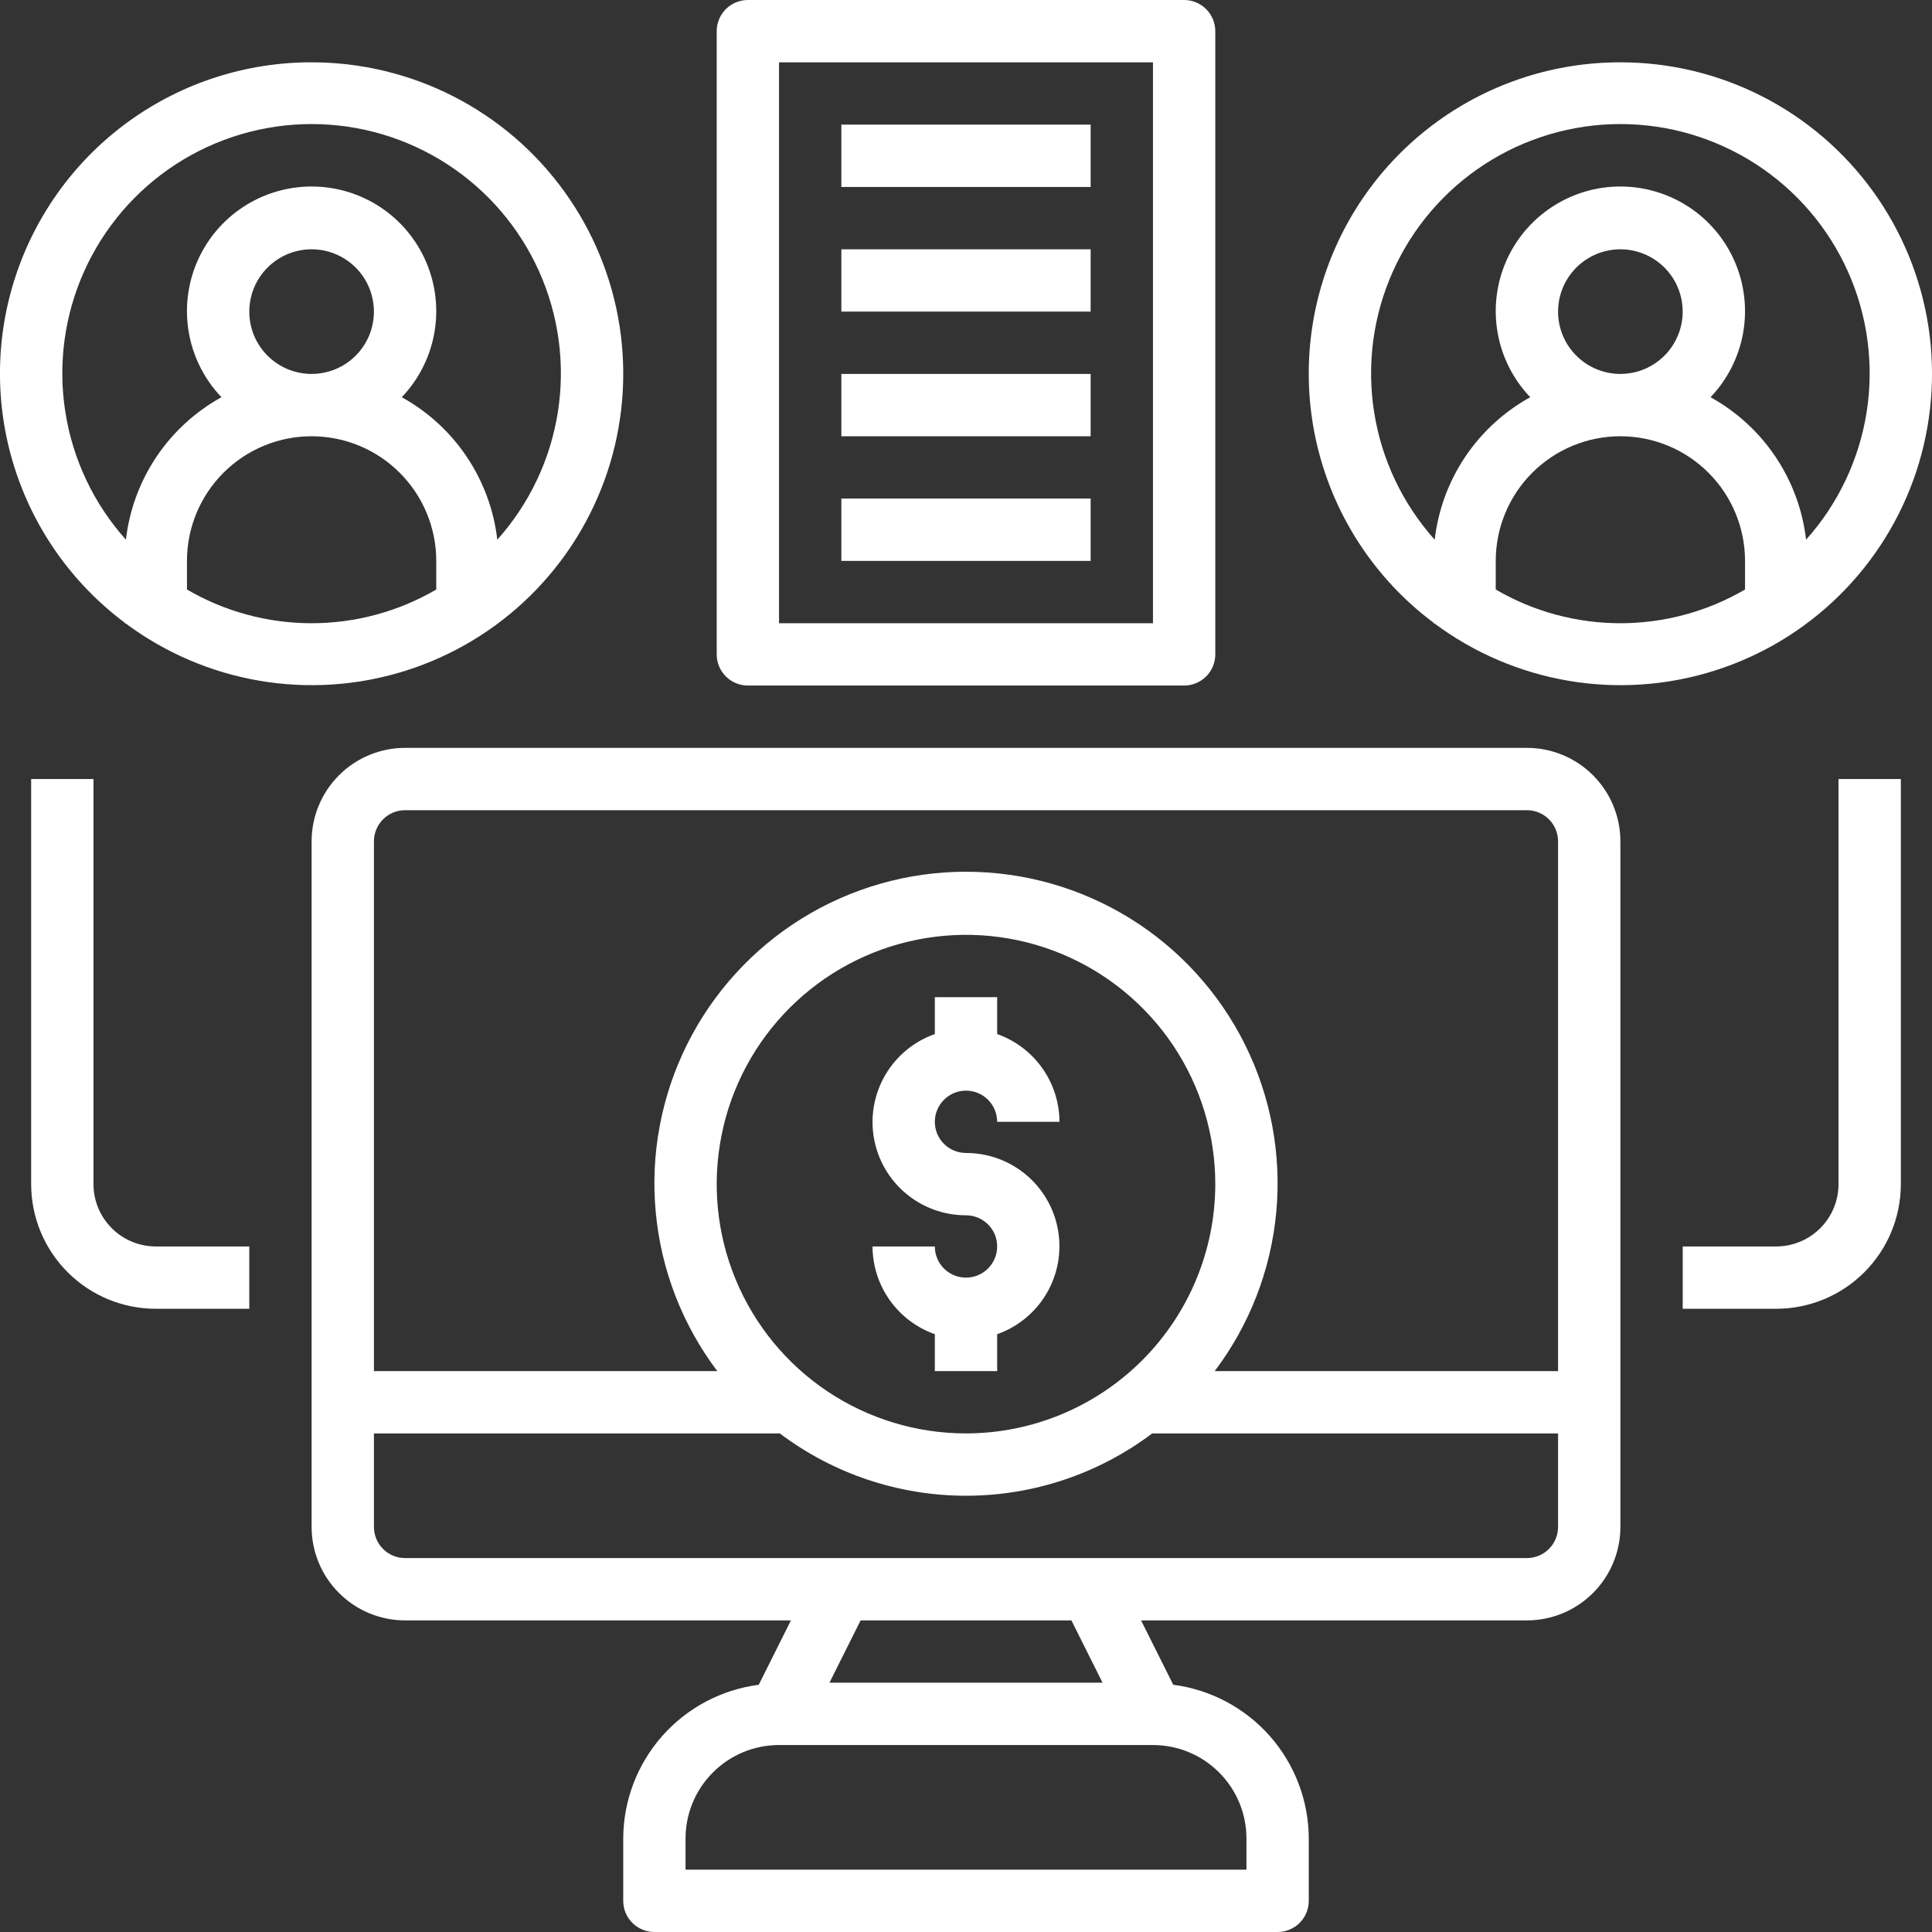
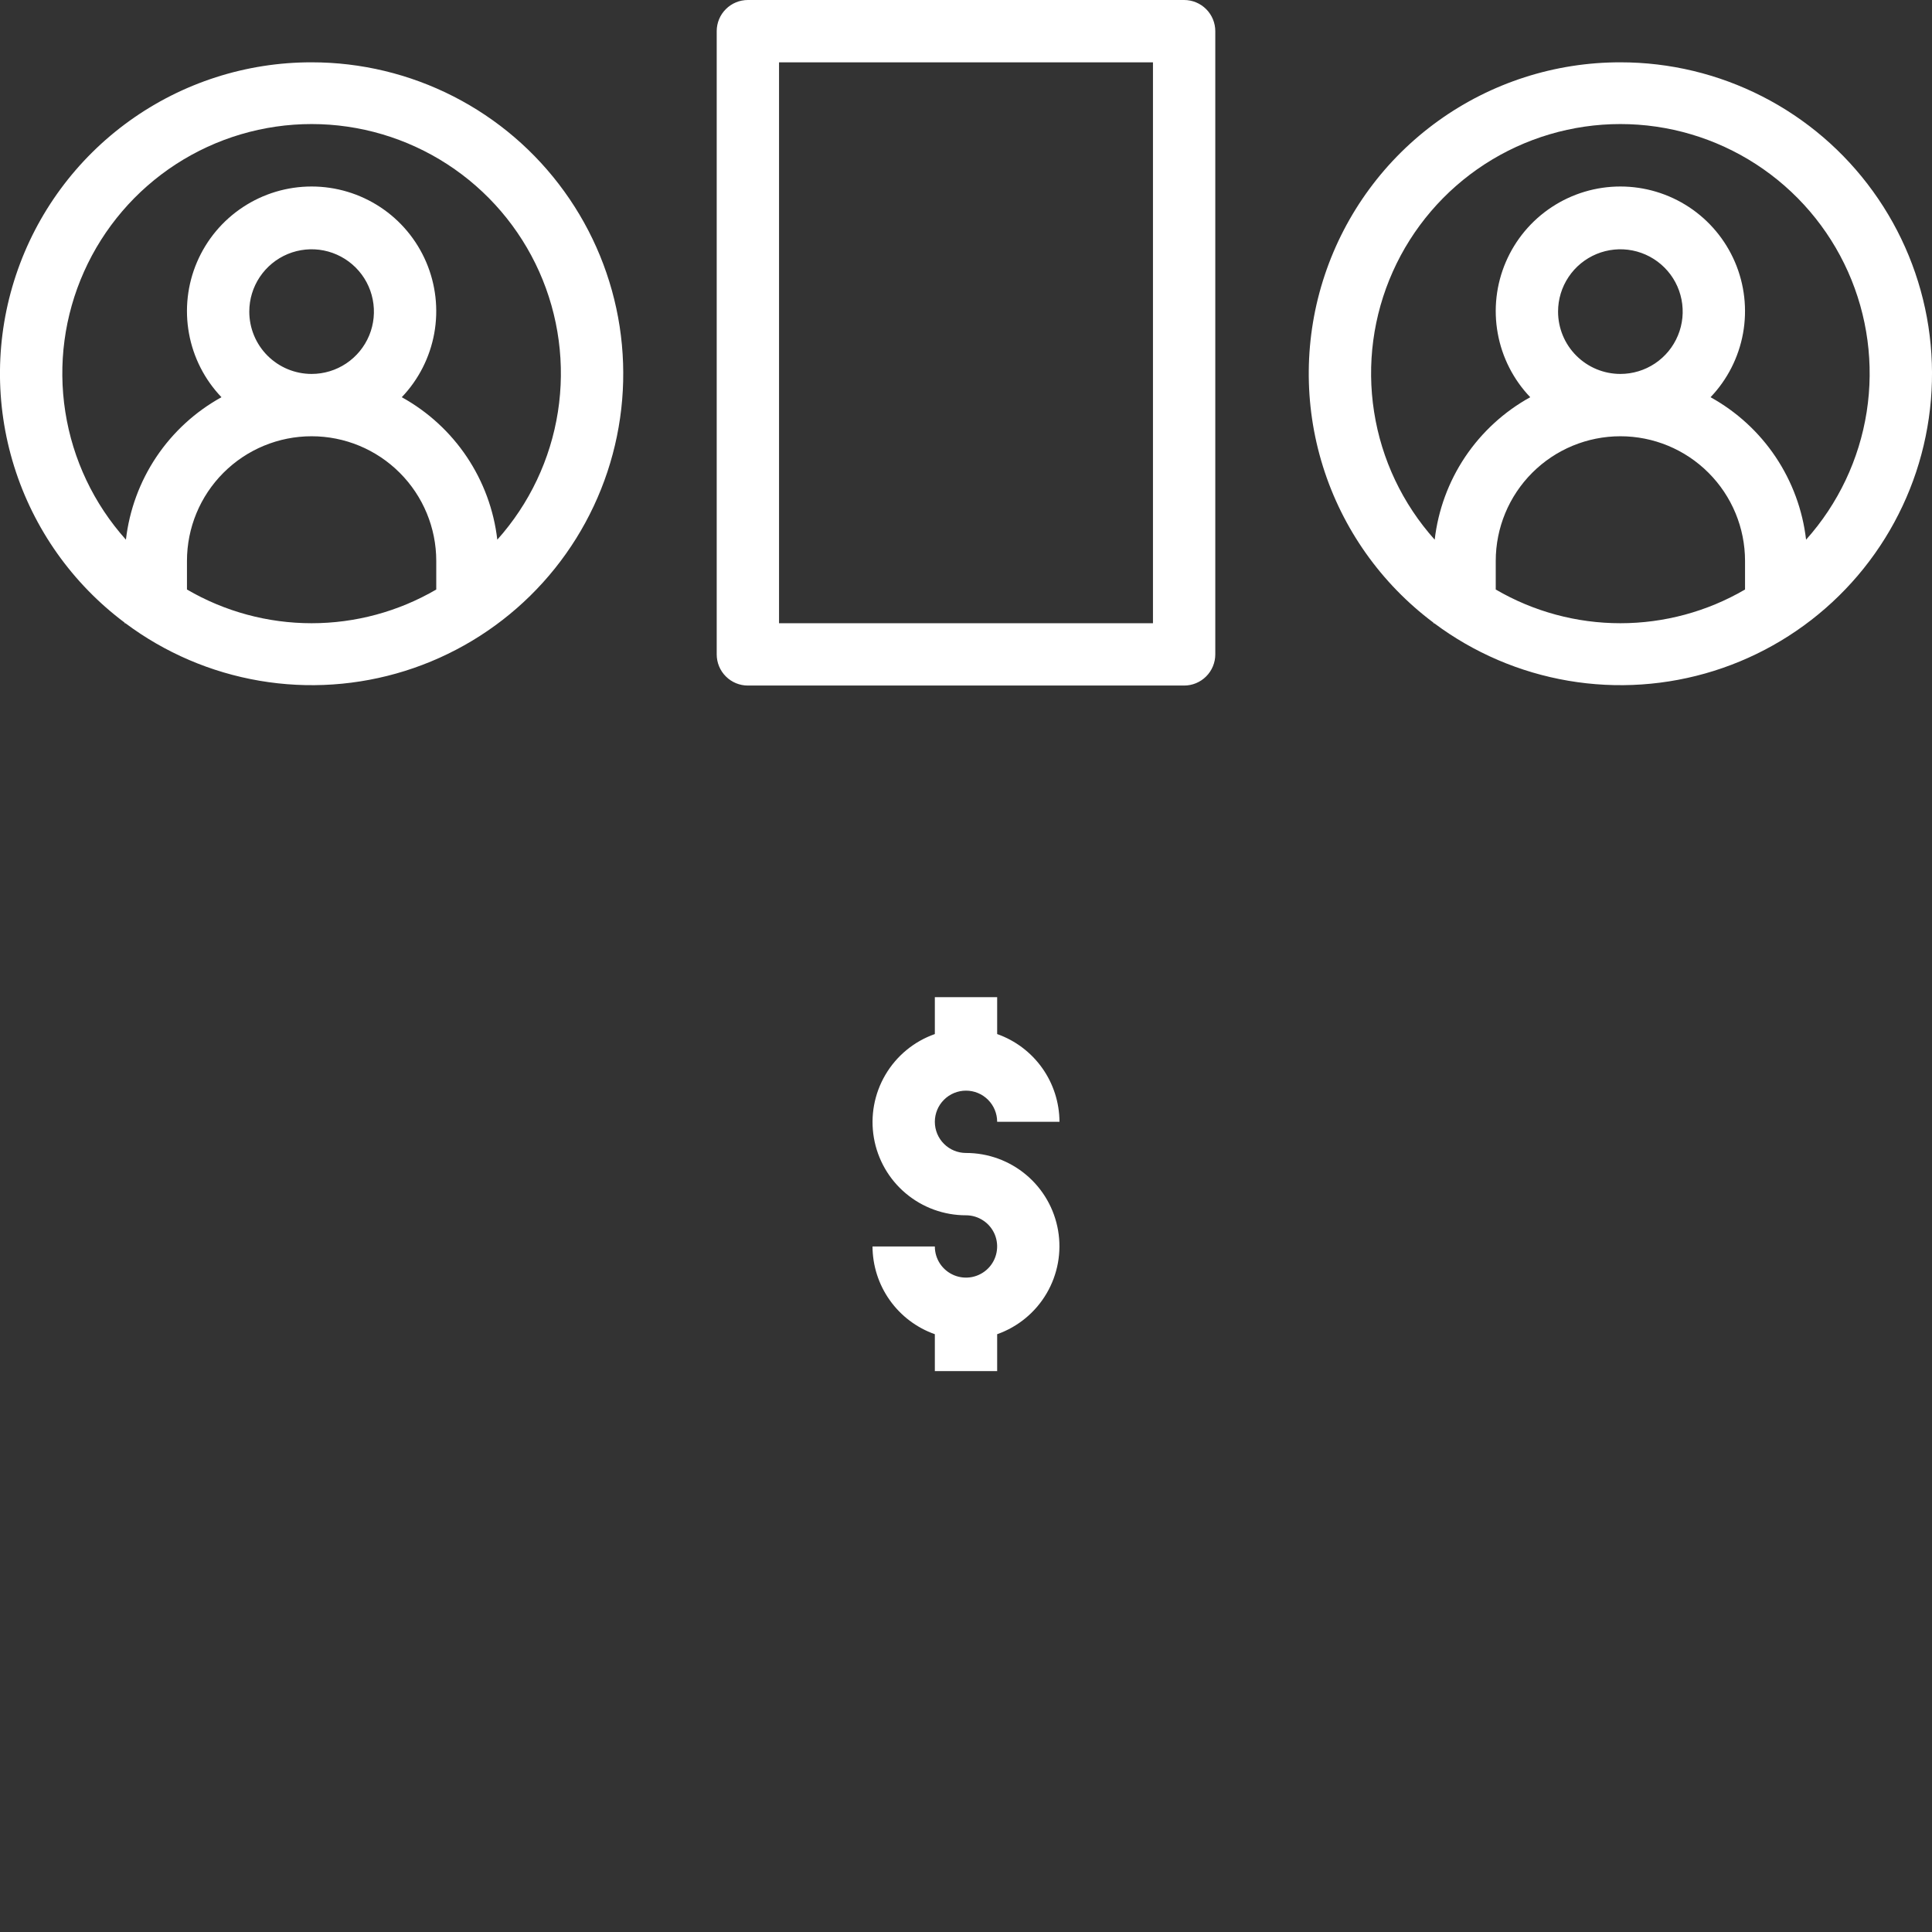
<svg xmlns="http://www.w3.org/2000/svg" width="62" height="62" viewBox="0 0 62 62" fill="none">
  <rect x="0" y="0" width="62" height="62" fill="#333333" stroke="none" />
-   <path d="M10 27V49C10 49.796 10.316 50.559 10.879 51.121C11.441 51.684 12.204 52 13 52H25.382L24.349 54.066C23.149 54.222 22.047 54.808 21.247 55.715C20.447 56.623 20.004 57.79 20 59V61C20 61.265 20.105 61.52 20.293 61.707C20.48 61.895 20.735 62 21 62H41C41.265 62 41.52 61.895 41.707 61.707C41.895 61.52 42 61.265 42 61V59C41.996 57.79 41.553 56.623 40.753 55.715C39.953 54.808 38.851 54.222 37.651 54.066L36.618 52H49C49.796 52 50.559 51.684 51.121 51.121C51.684 50.559 52 49.796 52 49V27C52 26.204 51.684 25.441 51.121 24.879C50.559 24.316 49.796 24 49 24H13C12.204 24 11.441 24.316 10.879 24.879C10.316 25.441 10 26.204 10 27ZM40 59V60H22V59C22 58.204 22.316 57.441 22.879 56.879C23.441 56.316 24.204 56 25 56H37C37.796 56 38.559 56.316 39.121 56.879C39.684 57.441 40 58.204 40 59ZM35.382 54H26.618L27.618 52H34.382L35.382 54ZM49 50H13C12.735 50 12.48 49.895 12.293 49.707C12.105 49.52 12 49.265 12 49V46H25.025C26.747 47.298 28.844 48 31 48C33.156 48 35.253 47.298 36.975 46H50V49C50 49.265 49.895 49.52 49.707 49.707C49.52 49.895 49.265 50 49 50ZM31 46C29.418 46 27.871 45.531 26.555 44.652C25.24 43.773 24.215 42.523 23.609 41.062C23.003 39.6 22.845 37.991 23.154 36.439C23.462 34.887 24.224 33.462 25.343 32.343C26.462 31.224 27.887 30.462 29.439 30.154C30.991 29.845 32.6 30.003 34.062 30.609C35.523 31.215 36.773 32.24 37.652 33.555C38.531 34.871 39 36.418 39 38C38.998 40.121 38.154 42.154 36.654 43.654C35.154 45.154 33.121 45.998 31 46ZM50 27V44H38.981C40.102 42.516 40.786 40.748 40.957 38.896C41.129 37.044 40.78 35.181 39.951 33.517C39.122 31.852 37.845 30.451 36.264 29.472C34.683 28.493 32.86 27.975 31 27.975C29.14 27.975 27.317 28.493 25.736 29.472C24.155 30.451 22.878 31.852 22.049 33.517C21.22 35.181 20.871 37.044 21.043 38.896C21.214 40.748 21.898 42.516 23.019 44H12V27C12 26.735 12.105 26.48 12.293 26.293C12.48 26.105 12.735 26 13 26H49C49.265 26 49.52 26.105 49.707 26.293C49.895 26.48 50 26.735 50 27Z" fill="white" />
  <path d="M31 35C31.265 35 31.519 35.105 31.707 35.293C31.894 35.48 32 35.735 32 36H34C33.997 35.382 33.804 34.779 33.446 34.275C33.088 33.771 32.583 33.39 32 33.184V32H30V33.184C29.333 33.419 28.771 33.882 28.413 34.492C28.055 35.101 27.924 35.818 28.044 36.514C28.164 37.211 28.526 37.843 29.067 38.297C29.608 38.752 30.293 39.001 31 39C31.198 39 31.391 39.059 31.555 39.169C31.72 39.278 31.848 39.435 31.924 39.617C31.999 39.8 32.019 40.001 31.98 40.195C31.942 40.389 31.847 40.567 31.707 40.707C31.567 40.847 31.389 40.942 31.195 40.981C31.001 41.019 30.8 41 30.617 40.924C30.434 40.848 30.278 40.72 30.168 40.556C30.058 40.391 30 40.198 30 40H28C28.002 40.618 28.196 41.221 28.554 41.725C28.912 42.229 29.417 42.61 30 42.816V44H32V42.816C32.666 42.581 33.228 42.118 33.586 41.508C33.944 40.899 34.075 40.182 33.955 39.486C33.835 38.789 33.473 38.157 32.932 37.703C32.391 37.248 31.706 36.999 31 37C30.735 37 30.48 36.895 30.293 36.707C30.105 36.52 30 36.265 30 36C30 35.735 30.105 35.48 30.293 35.293C30.48 35.105 30.735 35 31 35ZM10 2C7.902 1.997 5.856 2.655 4.153 3.88C2.45 5.105 1.177 6.836 0.513 8.826C-0.152 10.816 -0.172 12.964 0.454 14.967C1.08 16.969 2.32 18.724 4 19.981V20H4.025C5.293 20.948 6.768 21.58 8.329 21.846C9.889 22.112 11.491 22.003 13.001 21.529C14.511 21.055 15.888 20.228 17.016 19.118C18.145 18.008 18.993 16.645 19.492 15.143C19.991 13.64 20.125 12.041 19.885 10.476C19.644 8.911 19.035 7.426 18.108 6.143C17.182 4.859 15.963 3.814 14.553 3.094C13.143 2.374 11.583 1.999 10 2ZM6 18.918V18C6 16.939 6.421 15.922 7.171 15.172C7.921 14.421 8.939 14 10 14C11.061 14 12.078 14.421 12.828 15.172C13.578 15.922 14 16.939 14 18V18.918C12.786 19.627 11.405 20 10 20C8.594 20 7.214 19.627 6 18.918ZM8 10C8 9.604 8.117 9.218 8.337 8.889C8.557 8.56 8.869 8.304 9.234 8.152C9.6 8.001 10.002 7.961 10.39 8.038C10.778 8.116 11.134 8.306 11.414 8.586C11.694 8.865 11.884 9.222 11.961 9.61C12.038 9.998 11.999 10.4 11.848 10.765C11.696 11.131 11.44 11.443 11.111 11.663C10.782 11.883 10.395 12 10 12C9.469 12 8.961 11.789 8.585 11.414C8.21 11.039 8 10.53 8 10ZM15.959 17.319C15.849 16.368 15.513 15.457 14.98 14.661C14.447 13.866 13.731 13.21 12.893 12.747C13.434 12.181 13.796 11.468 13.936 10.697C14.075 9.926 13.985 9.131 13.677 8.411C13.369 7.691 12.857 7.077 12.203 6.646C11.549 6.215 10.783 5.985 10 5.985C9.216 5.985 8.45 6.215 7.797 6.646C7.143 7.077 6.63 7.691 6.322 8.411C6.014 9.131 5.924 9.926 6.064 10.697C6.203 11.468 6.566 12.181 7.107 12.747C6.268 13.21 5.553 13.866 5.019 14.661C4.486 15.457 4.151 16.368 4.041 17.319C3.01 16.168 2.334 14.744 2.096 13.217C1.857 11.691 2.065 10.129 2.696 8.718C3.326 7.308 4.351 6.11 5.647 5.269C6.943 4.429 8.455 3.981 10 3.981C11.544 3.981 13.056 4.429 14.352 5.269C15.649 6.11 16.674 7.308 17.304 8.718C17.934 10.129 18.142 11.691 17.904 13.217C17.665 14.744 16.989 16.168 15.959 17.319ZM52 2C49.902 1.997 47.856 2.655 46.153 3.88C44.45 5.105 43.177 6.836 42.513 8.826C41.849 10.816 41.828 12.964 42.454 14.967C43.08 16.969 44.321 18.724 46 19.981V20H46.025C47.293 20.948 48.768 21.58 50.329 21.846C51.889 22.112 53.491 22.003 55.001 21.529C56.511 21.055 57.888 20.228 59.016 19.118C60.145 18.008 60.993 16.645 61.492 15.143C61.99 13.64 62.125 12.041 61.885 10.476C61.644 8.911 61.035 7.426 60.108 6.143C59.182 4.859 57.963 3.814 56.553 3.094C55.144 2.374 53.583 1.999 52 2ZM48 18.918V18C48 16.939 48.421 15.922 49.171 15.172C49.921 14.421 50.939 14 52 14C53.061 14 54.078 14.421 54.828 15.172C55.578 15.922 56 16.939 56 18V18.918C54.786 19.627 53.405 20 52 20C50.594 20 49.214 19.627 48 18.918ZM50 10C50 9.604 50.117 9.218 50.337 8.889C50.556 8.56 50.869 8.304 51.234 8.152C51.6 8.001 52.002 7.961 52.39 8.038C52.778 8.116 53.134 8.306 53.414 8.586C53.694 8.865 53.884 9.222 53.961 9.61C54.038 9.998 53.999 10.4 53.847 10.765C53.696 11.131 53.44 11.443 53.111 11.663C52.782 11.883 52.395 12 52 12C51.469 12 50.961 11.789 50.586 11.414C50.21 11.039 50 10.53 50 10ZM57.959 17.319C57.849 16.368 57.513 15.457 56.98 14.661C56.447 13.866 55.731 13.21 54.893 12.747C55.434 12.181 55.796 11.468 55.936 10.697C56.075 9.926 55.985 9.131 55.677 8.411C55.369 7.691 54.856 7.077 54.203 6.646C53.549 6.215 52.783 5.985 52 5.985C51.216 5.985 50.45 6.215 49.797 6.646C49.143 7.077 48.63 7.691 48.322 8.411C48.014 9.131 47.924 9.926 48.064 10.697C48.203 11.468 48.566 12.181 49.107 12.747C48.268 13.21 47.553 13.866 47.019 14.661C46.486 15.457 46.151 16.368 46.041 17.319C45.01 16.168 44.334 14.744 44.096 13.217C43.857 11.691 44.065 10.129 44.696 8.718C45.326 7.308 46.351 6.11 47.647 5.269C48.943 4.429 50.455 3.981 52 3.981C53.544 3.981 55.056 4.429 56.352 5.269C57.649 6.11 58.674 7.308 59.304 8.718C59.934 10.129 60.142 11.691 59.904 13.217C59.665 14.744 58.989 16.168 57.959 17.319ZM38 22C38.265 22 38.519 21.895 38.707 21.707C38.894 21.52 39 21.265 39 21V1C39 0.735 38.894 0.48 38.707 0.293C38.519 0.105 38.265 0 38 0H24C23.735 0 23.48 0.105 23.293 0.293C23.105 0.48 23 0.735 23 1V21C23 21.265 23.105 21.52 23.293 21.707C23.48 21.895 23.735 22 24 22H38ZM25 2H37V20H25V2Z" fill="white" />
-   <path d="M27 4H35V6H27V4ZM27 8H35V10H27V8ZM27 12H35V14H27V12ZM27 16H35V18H27V16ZM61 38V25H59V38C59 38.53 58.789 39.039 58.414 39.414C58.039 39.789 57.53 40 57 40H54V42H57C58.061 42 59.078 41.579 59.828 40.828C60.579 40.078 61 39.061 61 38ZM1 25V38C1 39.061 1.421 40.078 2.172 40.828C2.922 41.579 3.939 42 5 42H8V40H5C4.47 40 3.961 39.789 3.586 39.414C3.211 39.039 3 38.53 3 38V25H1Z" fill="white" />
</svg>